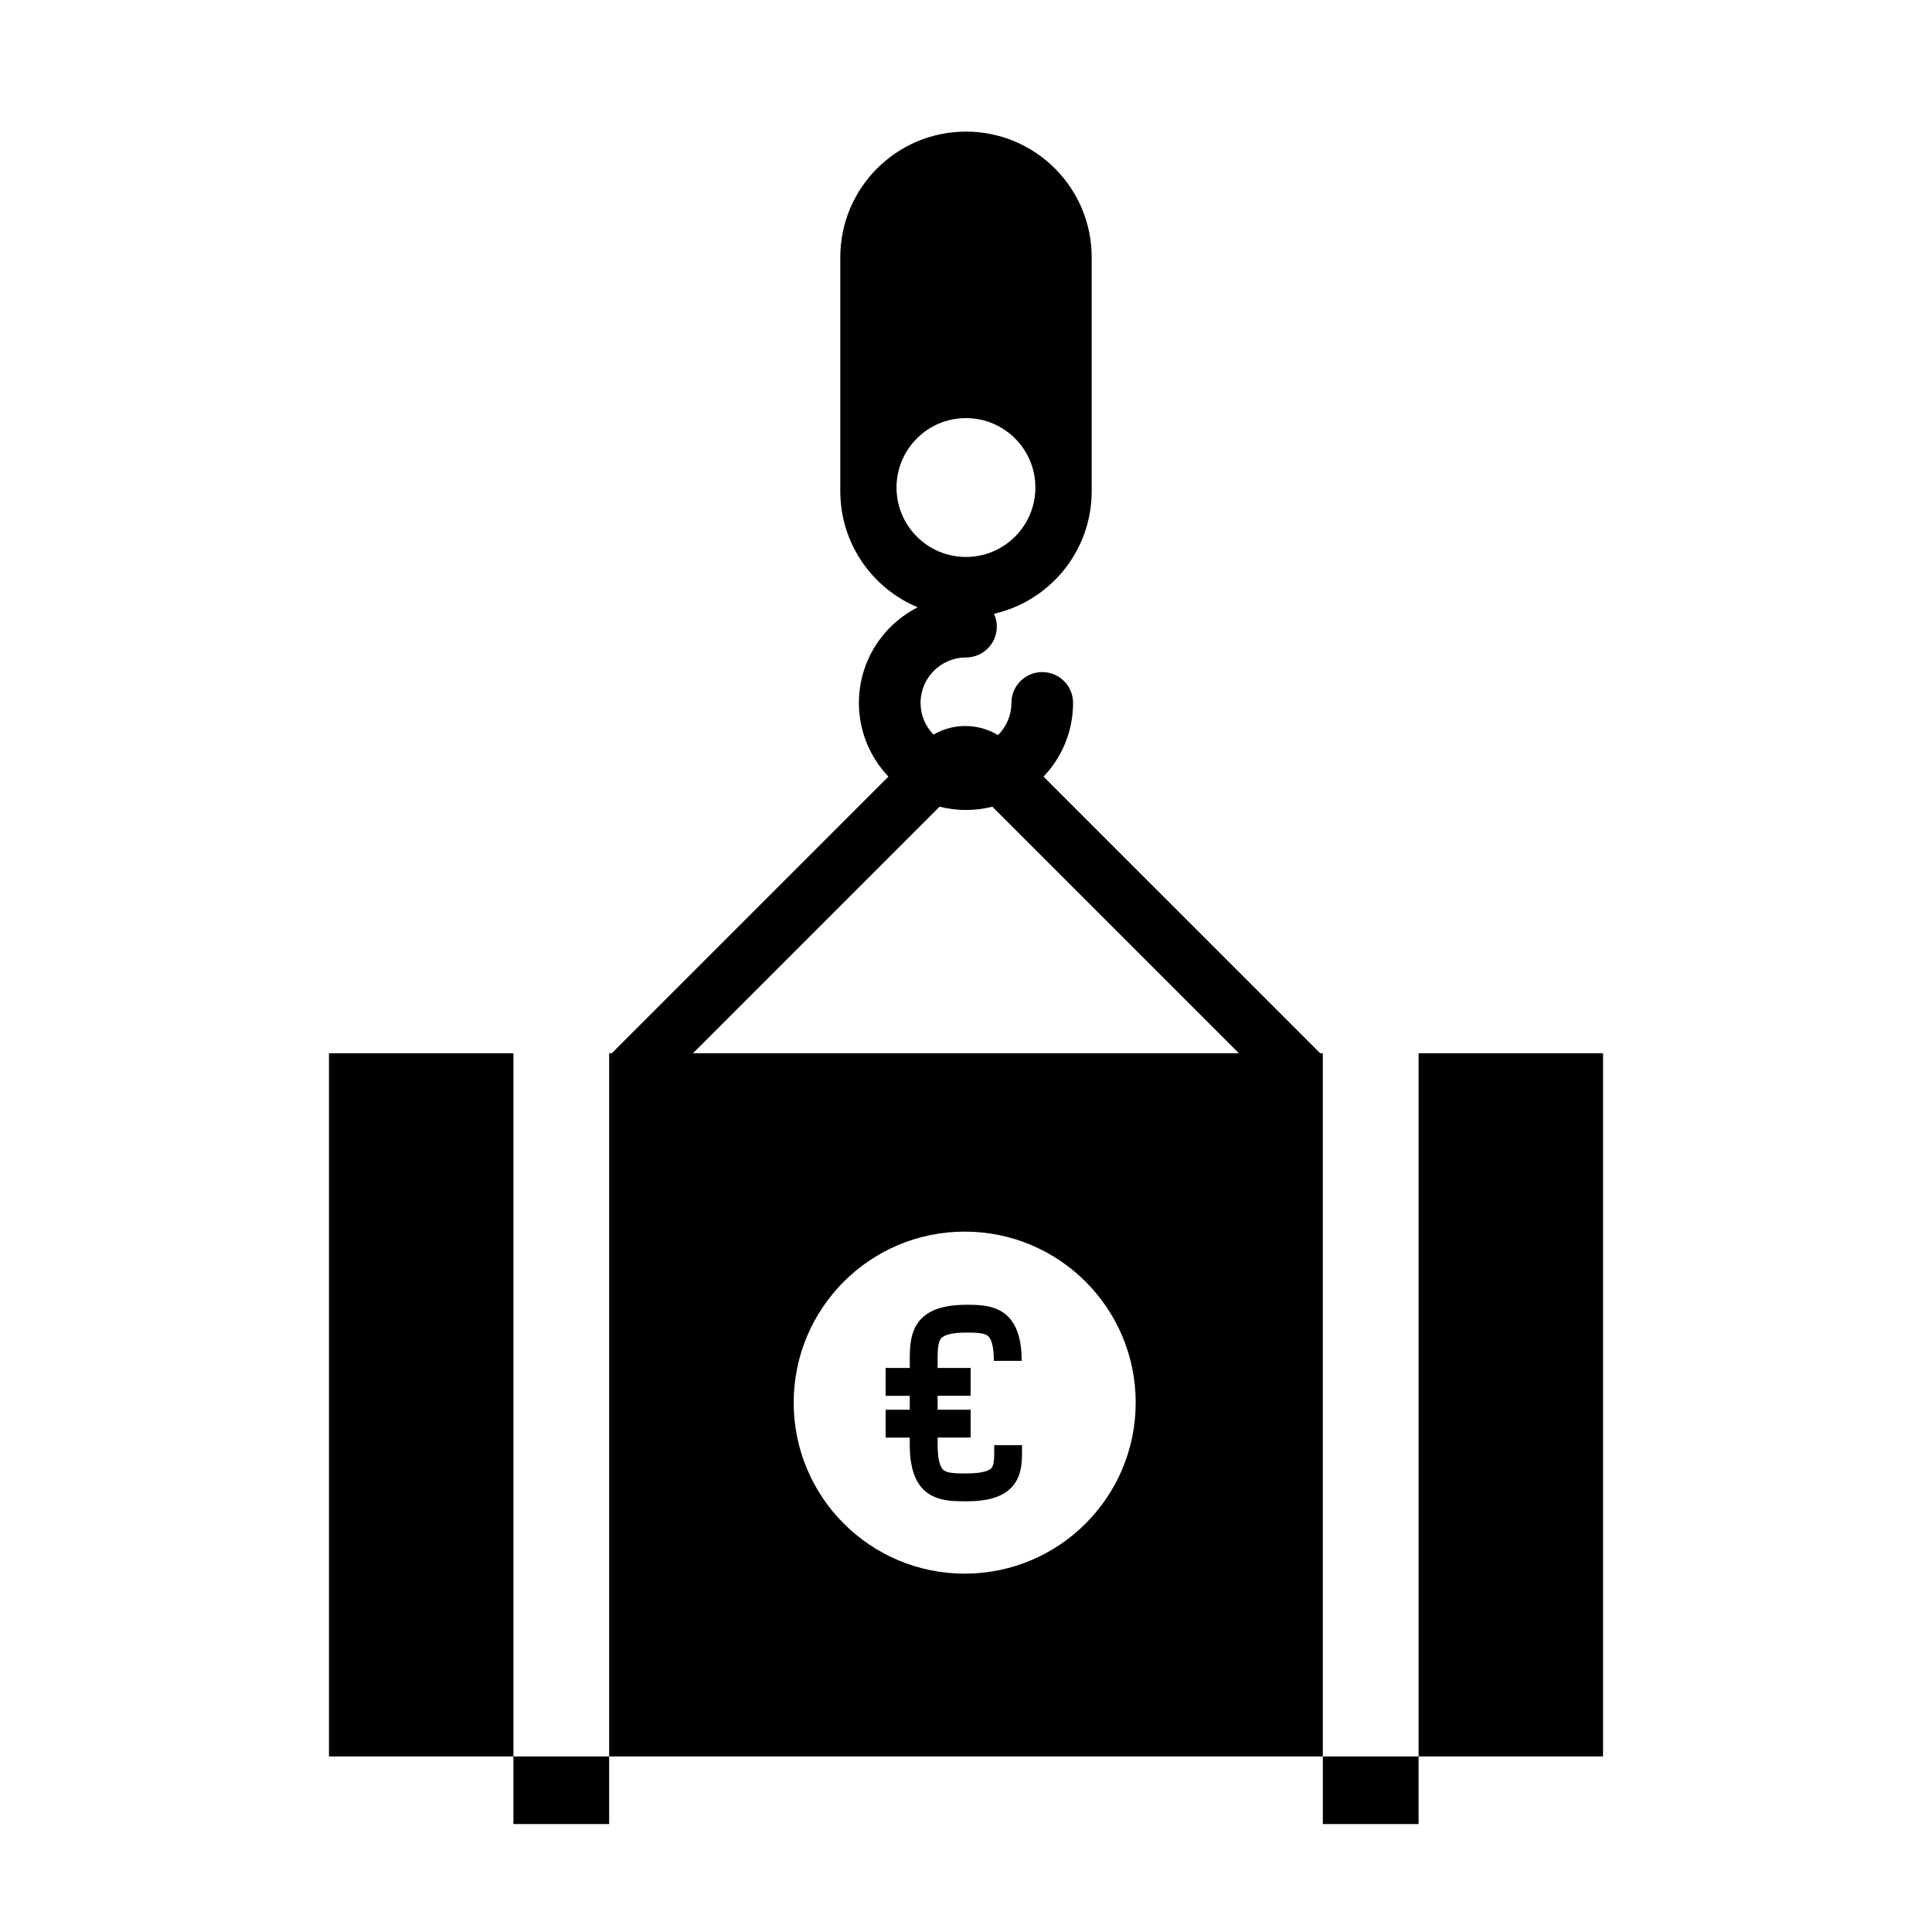
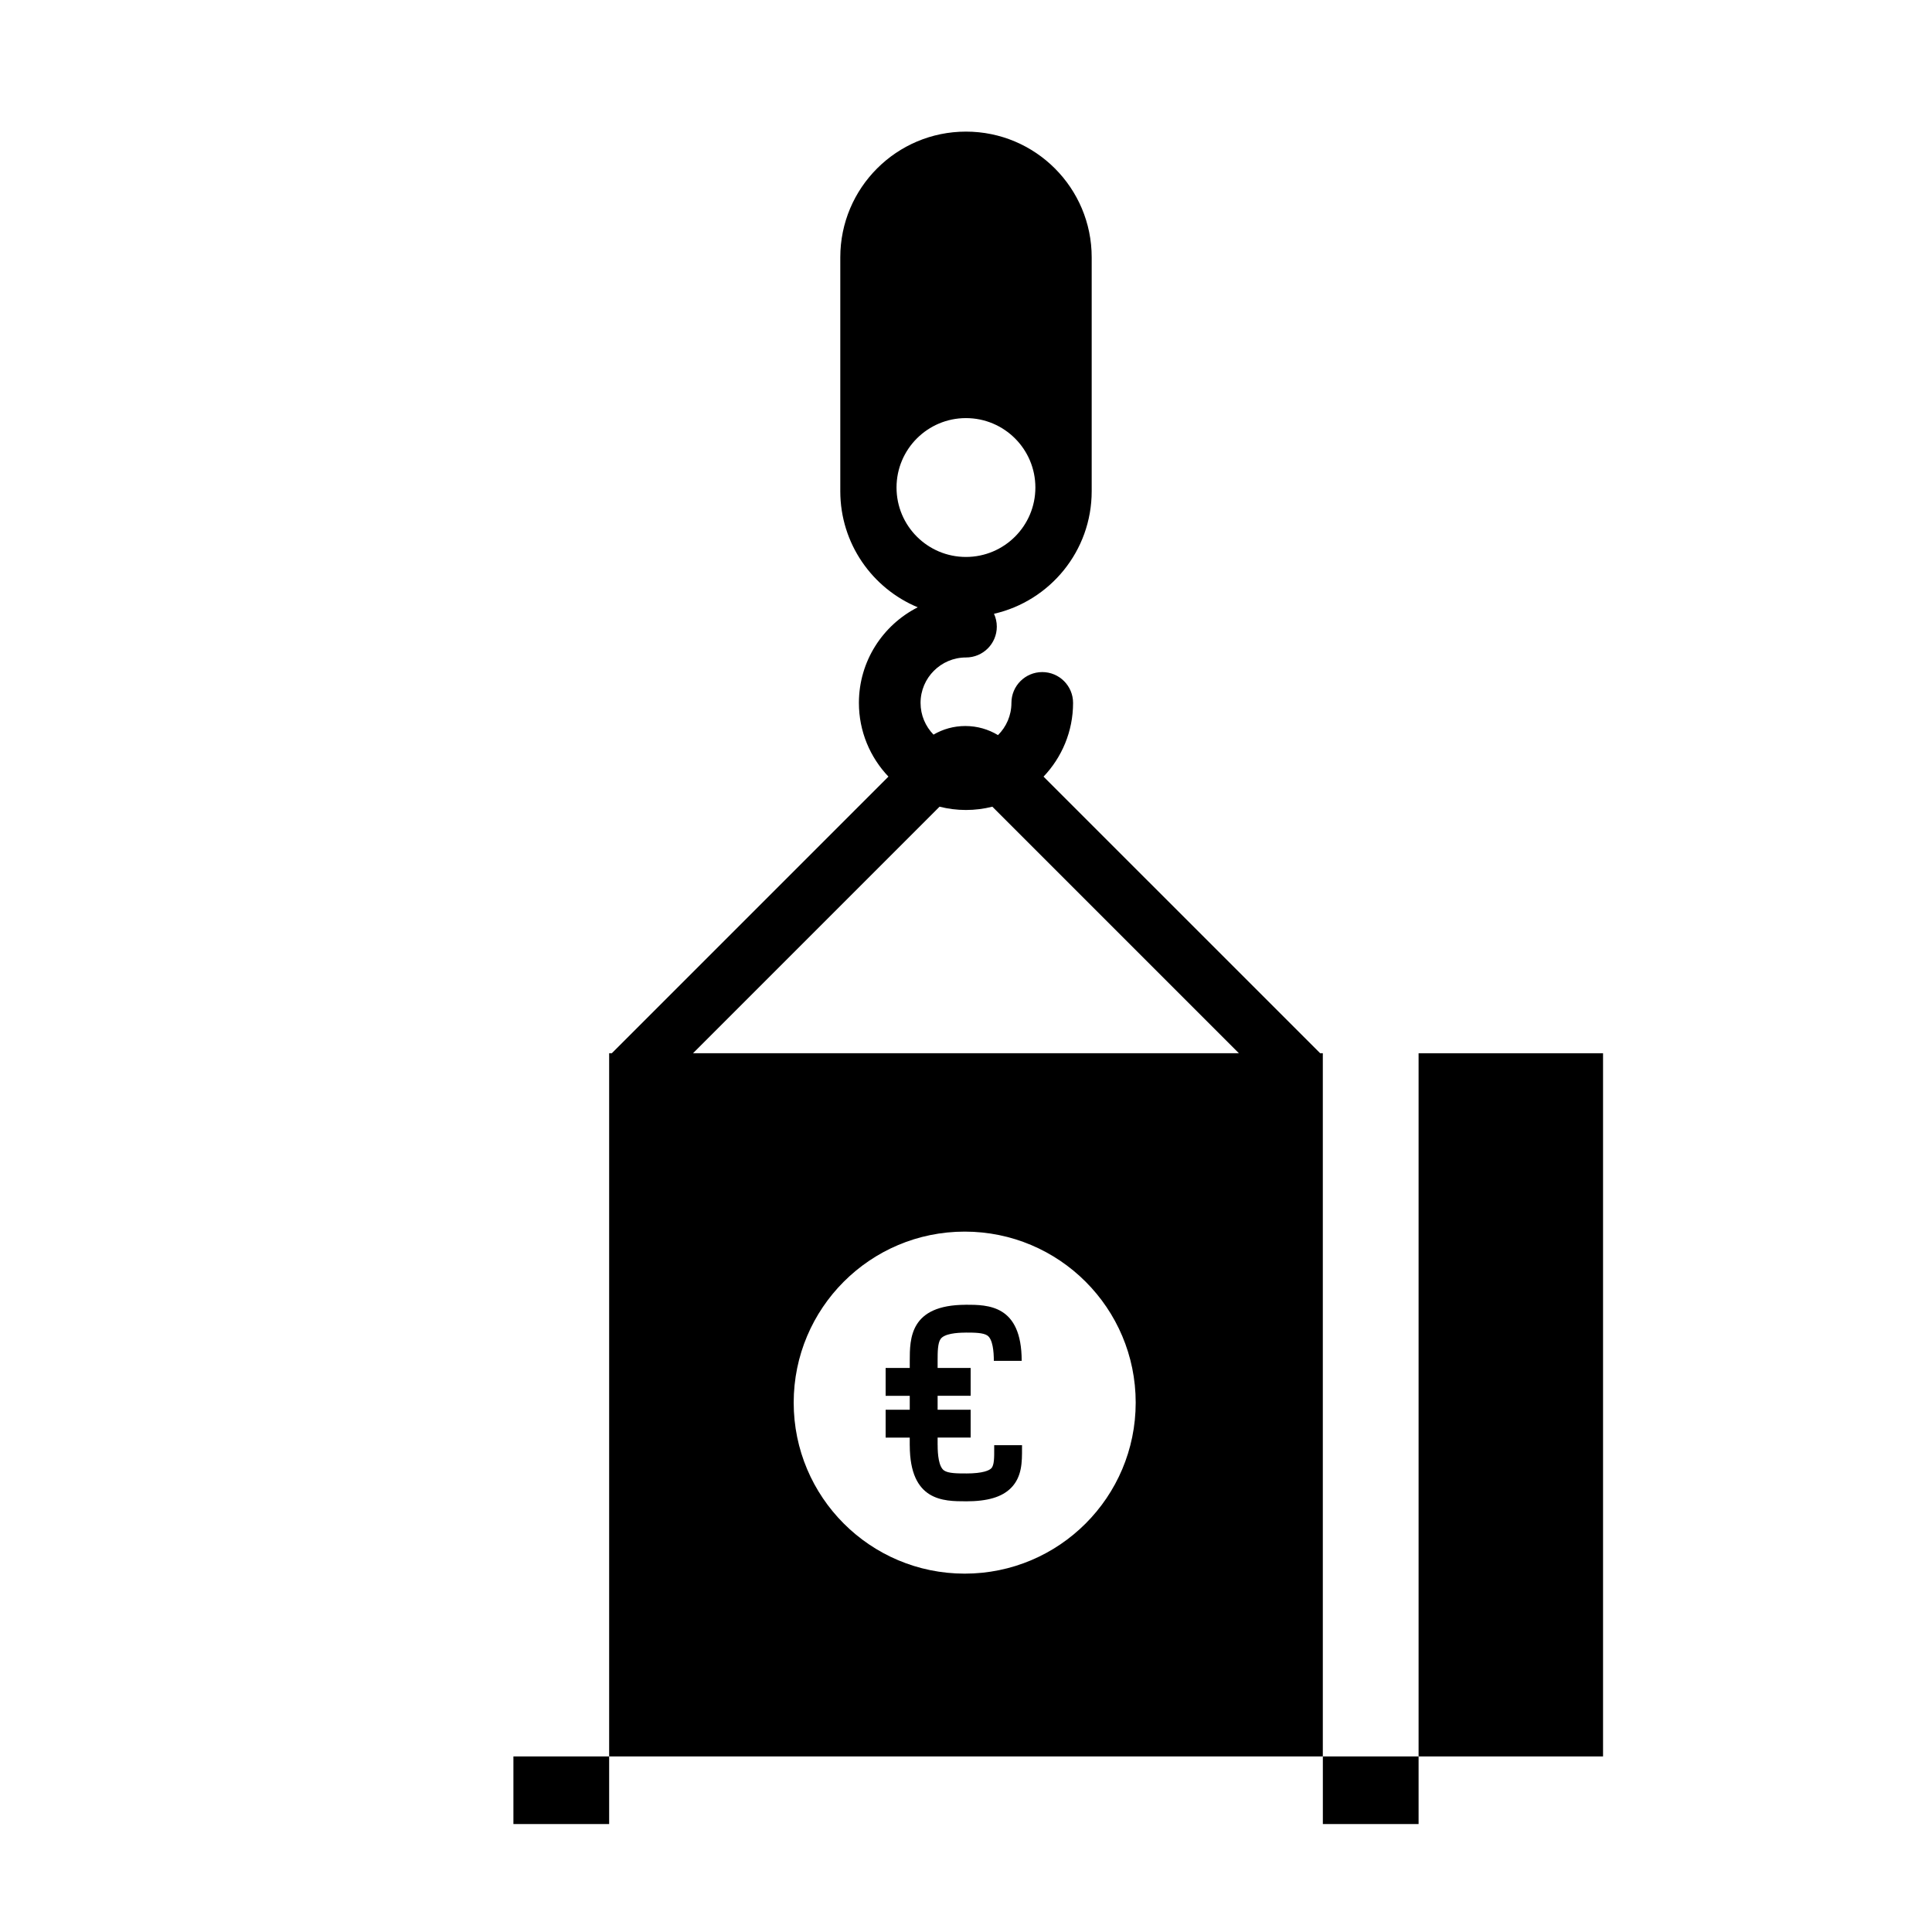
<svg xmlns="http://www.w3.org/2000/svg" fill="#000000" width="800px" height="800px" version="1.1" viewBox="144 144 512 512">
  <g>
-     <path d="m231.18 423.12h48.887v186.35h-48.887z" />
    <path d="m519.94 423.12h48.883v186.35h-48.883z" />
    <path d="m280.06 609.47h25.371v17.922h-25.371z" />
    <path d="m494.57 609.47h25.371v17.922h-25.371z" />
    <path d="m414.85 526.99h-7.379l0.004 0.859c0.012 2.402 0.02 4.477-0.777 5.273-0.508 0.508-2.055 1.363-6.719 1.363v-0.008c-2.191 0-4.672 0-5.793-0.785-1.406-0.984-1.699-4.191-1.699-6.711h-0.008v-2.008h8.754v-7.379l-8.754-0.004v-3.691h8.754v-7.379h-8.754v-2.074c0-2.137 0.023-4.504 0.785-5.59 0.984-1.406 4.191-1.699 6.711-1.699v-0.008c2.168 0 4.594 0.012 5.703 0.785 1.406 0.984 1.699 4.191 1.699 6.711h7.379c0-14.875-8.953-14.875-14.875-14.875v0.012c-14.781 0.039-14.785 8.961-14.785 14.875v1.871h-6.394v7.379h6.391v3.691h-6.391v7.379h6.387v2.106h0.008c0.039 14.77 8.961 14.777 14.867 14.777v0.008c5.754 0 9.551-1.125 11.953-3.535 2.961-2.973 2.941-6.981 2.926-10.516z" />
    <path d="m493.86 423.12-73.309-73.305c4.844-5.094 7.824-11.973 7.824-19.539 0-4.512-3.656-8.168-8.168-8.168-4.512 0-8.168 3.656-8.168 8.168 0 3.332-1.363 6.356-3.559 8.535-2.527-1.527-5.488-2.41-8.656-2.41-3.078 0-5.957 0.832-8.434 2.281-2.121-2.172-3.434-5.137-3.434-8.406 0-6.641 5.402-12.039 12.039-12.039 4.512 0 8.168-3.656 8.168-8.168 0-1.219-0.27-2.371-0.746-3.41 14.824-3.375 25.891-16.637 25.891-32.48v-61.988c0-18.398-14.914-33.312-33.312-33.312s-33.312 14.914-33.312 33.312v61.98c0 13.867 8.477 25.758 20.527 30.77-9.242 4.684-15.594 14.281-15.594 25.332 0 7.566 2.981 14.445 7.824 19.535l-73.309 73.309h-0.703v186.35h189.13v-186.35zm-112.27-149.92c0-10.16 8.238-18.398 18.398-18.398s18.398 8.238 18.398 18.398c0 10.16-8.238 18.398-18.398 18.398-10.16 0.004-18.398-8.234-18.398-18.398zm18.062 287.83c-25.027 0-45.316-20.289-45.316-45.32s20.289-45.32 45.316-45.32 45.32 20.289 45.32 45.32c-0.004 25.031-20.293 45.32-45.32 45.32zm-72-137.91 65.34-65.34c2.238 0.57 4.582 0.875 6.996 0.875 2.414 0 4.758-0.305 6.996-0.875l65.34 65.34z" />
  </g>
</svg>